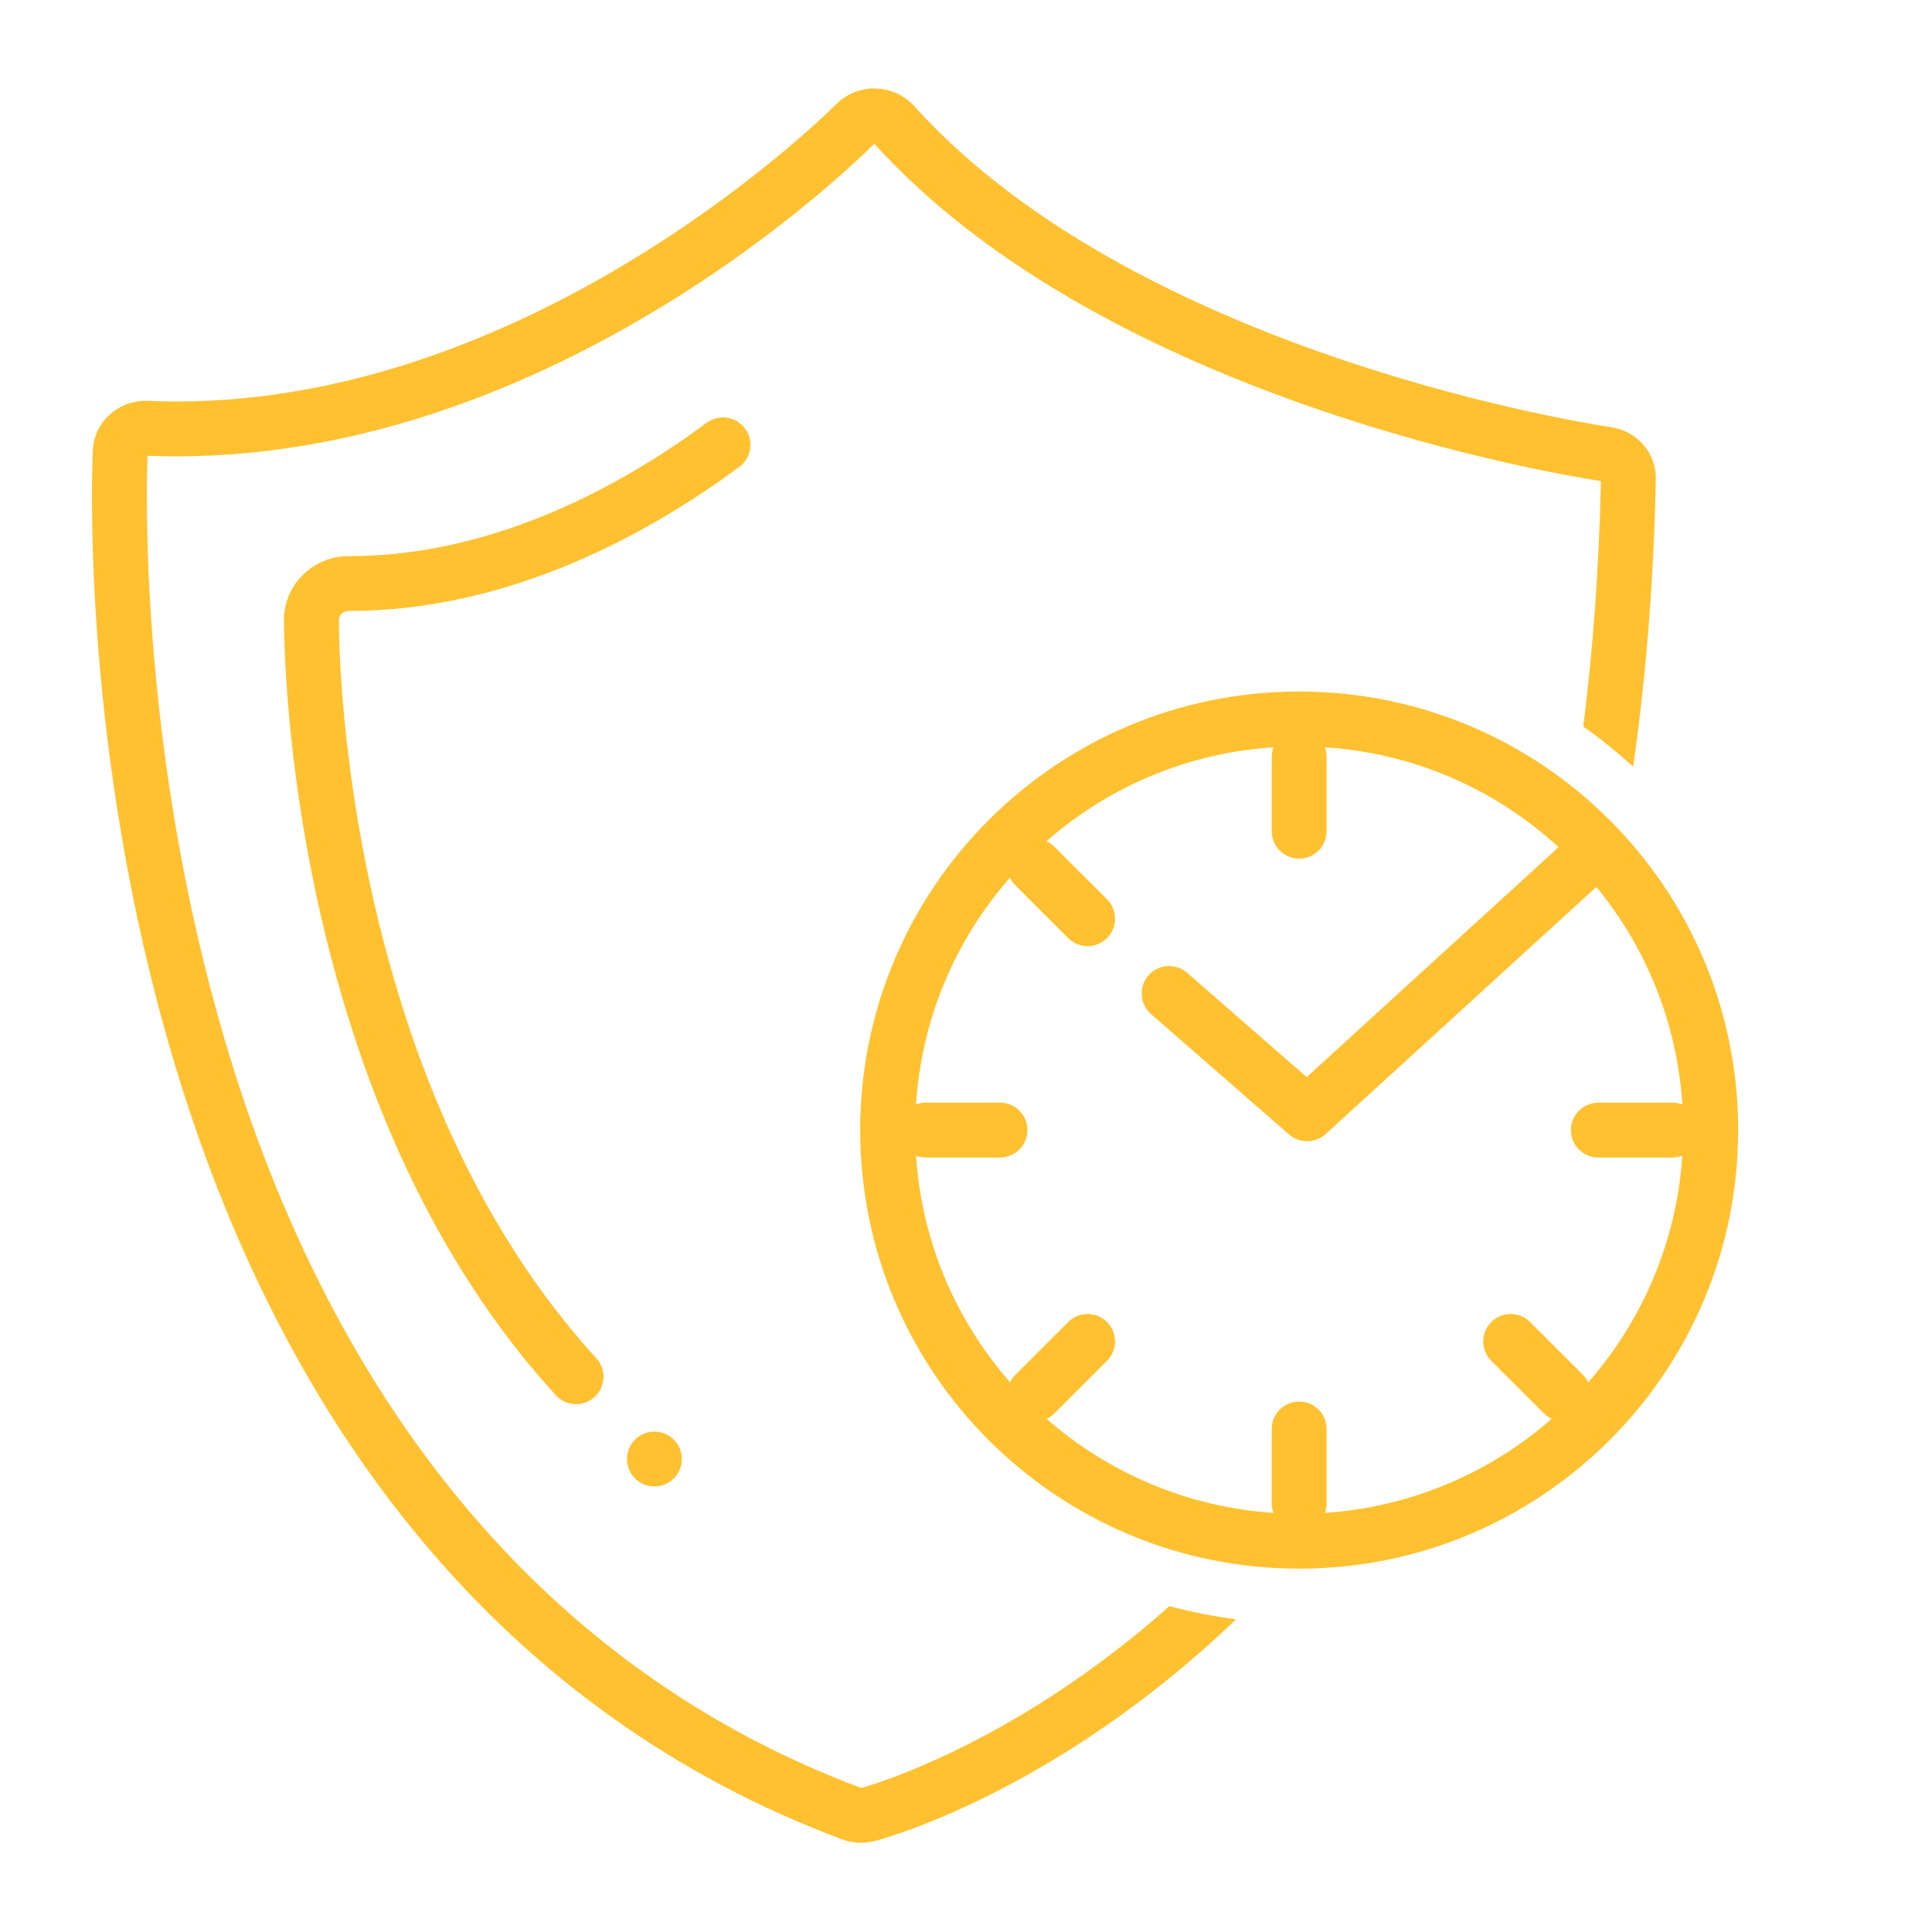
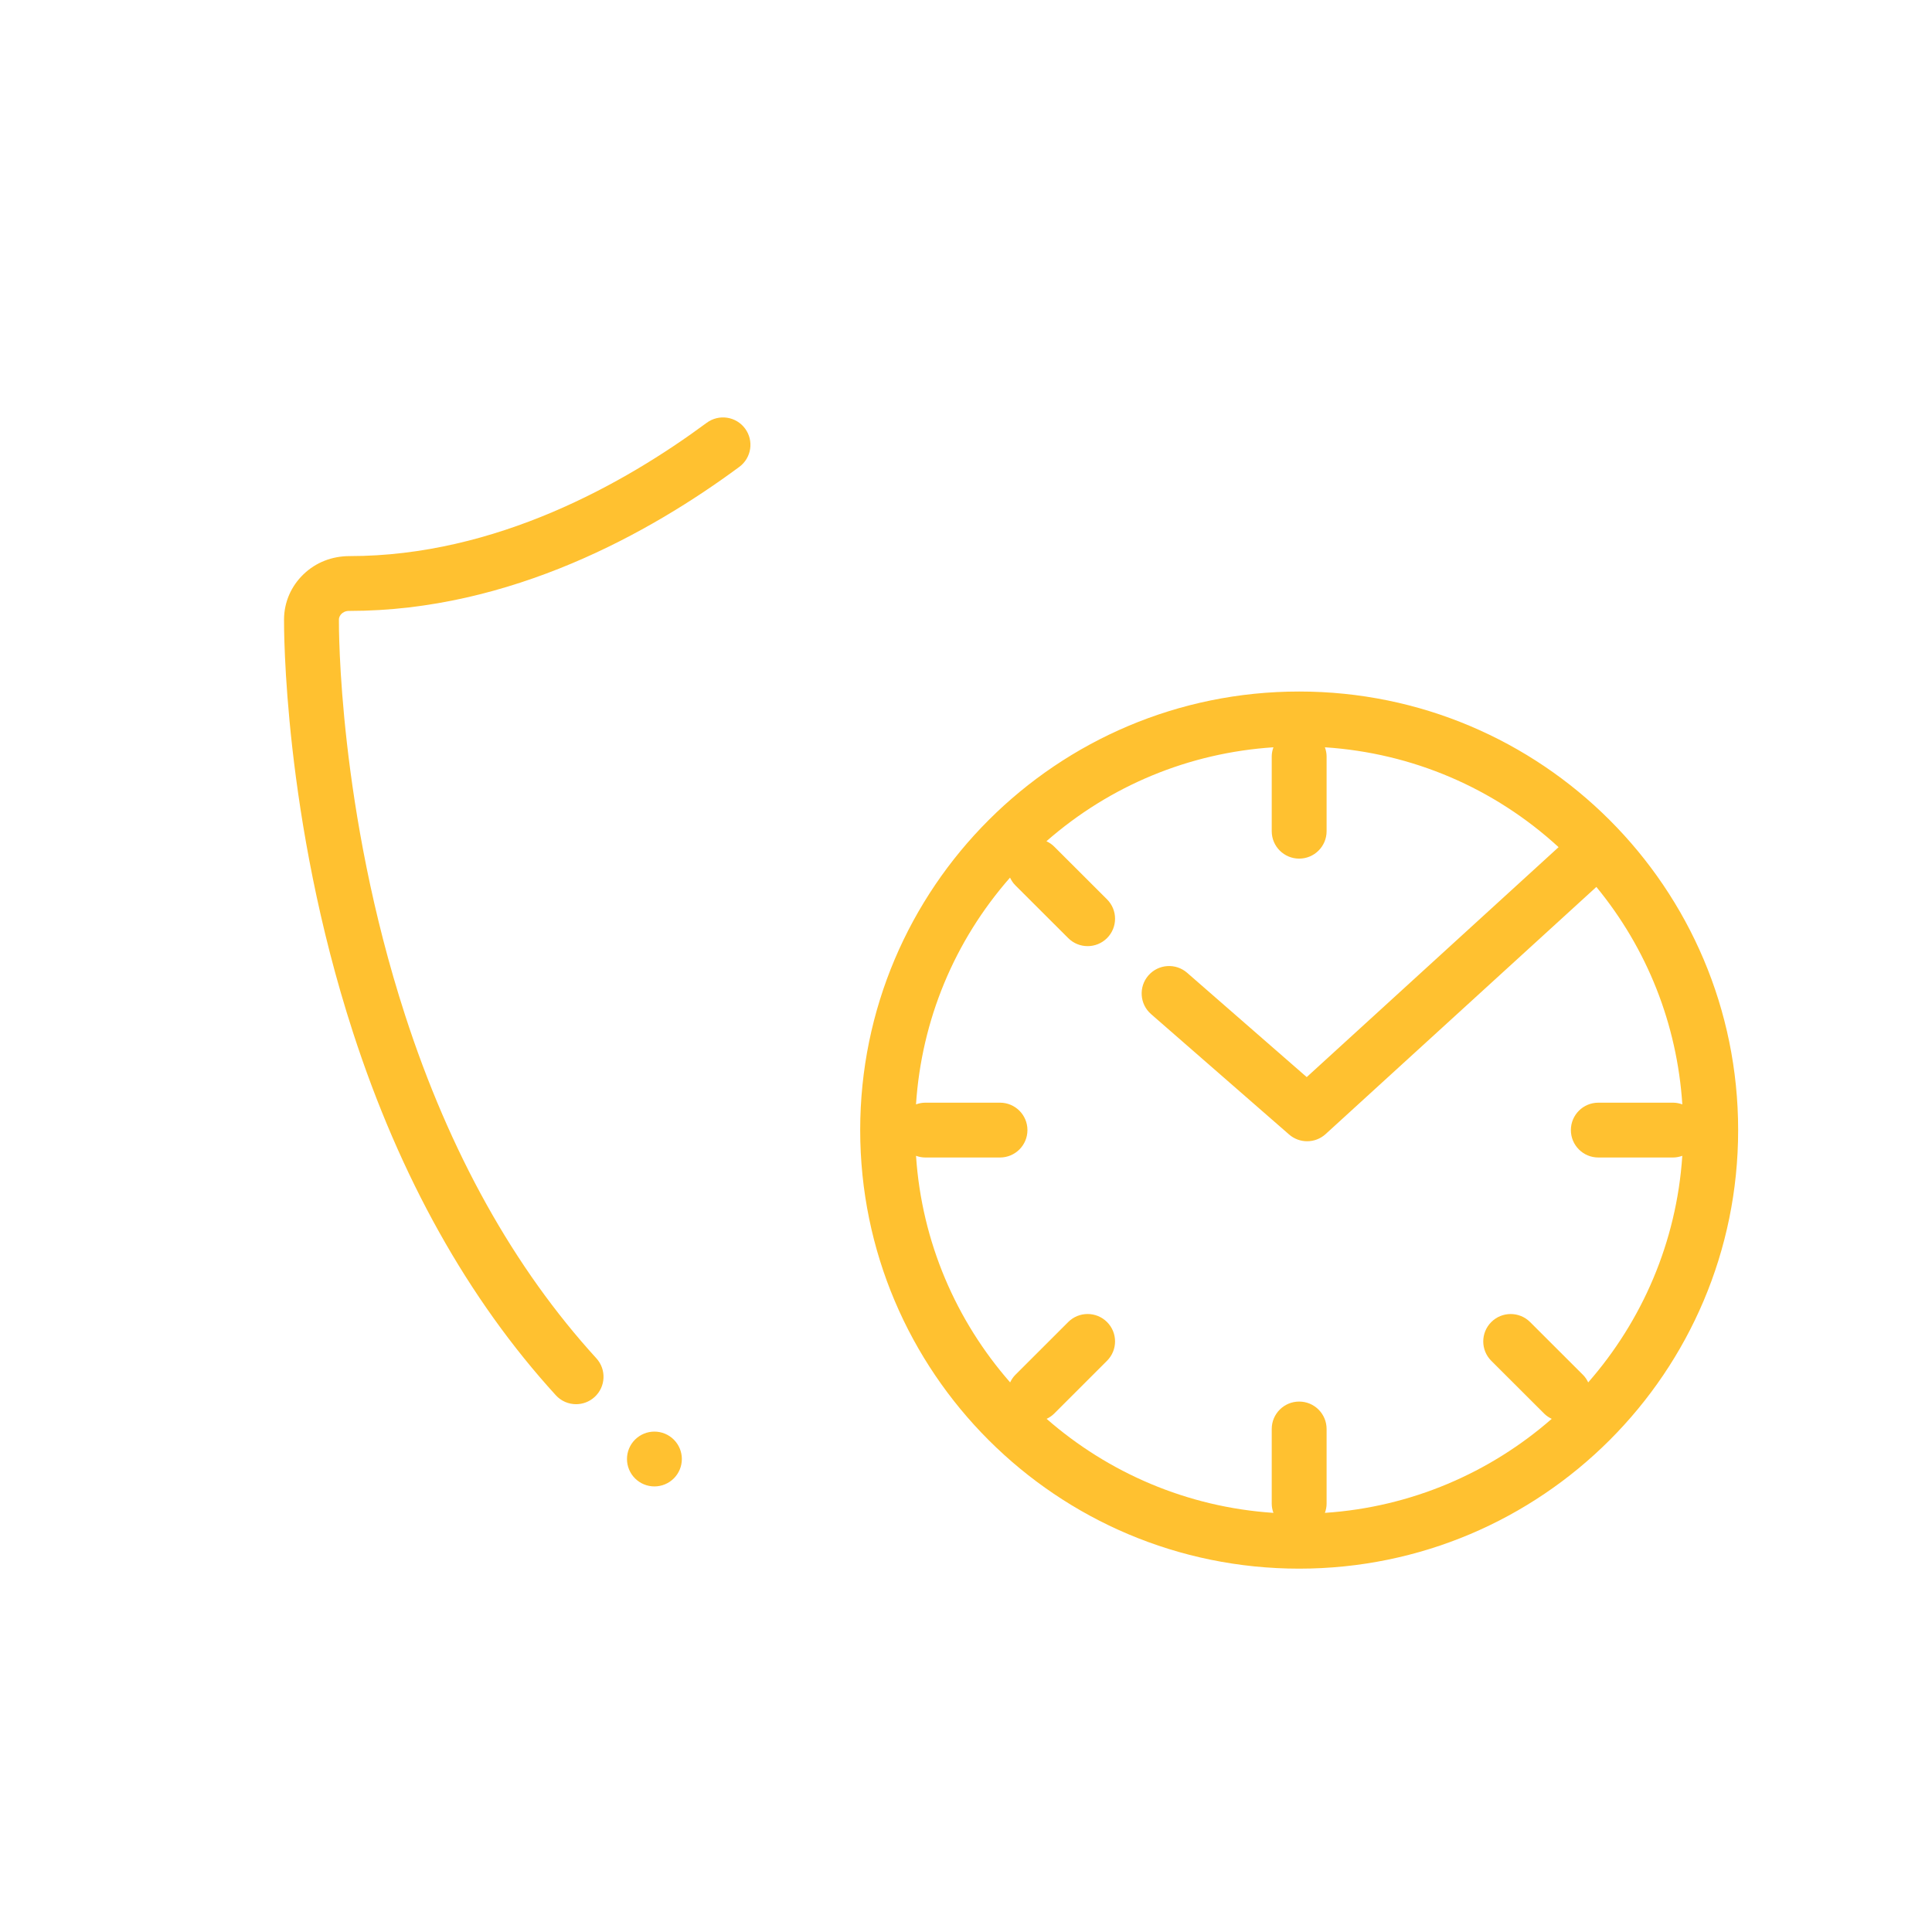
<svg xmlns="http://www.w3.org/2000/svg" width="1000" zoomAndPan="magnify" viewBox="0 0 750 750" height="1000" preserveAspectRatio="xMidYMid meet" version="1.0">
  <defs>
    <clipPath id="521f8aac4a">
      <path d="M 35 34.355 L 643 34.355 L 643 715.355 L 35 715.355 Z M 35 34.355 " clip-rule="nonzero" />
    </clipPath>
  </defs>
-   <path fill="#ffc130" d="M 289.23 166.355 C 285.73 161.625 279.062 160.645 274.336 164.133 C 242.402 187.746 192.441 215.875 135.75 215.875 C 135.633 215.875 135.508 215.875 135.387 215.875 C 128.812 215.875 122.598 218.363 117.867 222.887 C 113.008 227.539 110.309 233.754 110.262 240.375 C 110.238 243.484 109.988 317.398 137.02 400.734 C 155.238 456.93 181.73 504.336 215.766 541.633 C 217.867 543.938 220.75 545.105 223.641 545.105 C 226.199 545.105 228.77 544.184 230.812 542.324 C 235.16 538.367 235.469 531.637 231.508 527.293 C 199.531 492.254 174.559 447.469 157.285 394.176 C 131.301 314.078 131.543 243.504 131.566 240.531 C 131.574 239.41 132.219 238.625 132.602 238.258 C 133.035 237.848 133.969 237.156 135.453 237.156 C 135.531 237.16 135.605 237.16 135.688 237.156 C 198.246 237.156 252.5 206.754 287.008 181.234 C 291.734 177.738 292.73 171.078 289.23 166.355 Z M 289.23 166.355 " fill-opacity="1" fill-rule="nonzero" />
+   <path fill="#ffc130" d="M 289.23 166.355 C 285.73 161.625 279.062 160.645 274.336 164.133 C 242.402 187.746 192.441 215.875 135.75 215.875 C 128.812 215.875 122.598 218.363 117.867 222.887 C 113.008 227.539 110.309 233.754 110.262 240.375 C 110.238 243.484 109.988 317.398 137.02 400.734 C 155.238 456.93 181.73 504.336 215.766 541.633 C 217.867 543.938 220.75 545.105 223.641 545.105 C 226.199 545.105 228.77 544.184 230.812 542.324 C 235.16 538.367 235.469 531.637 231.508 527.293 C 199.531 492.254 174.559 447.469 157.285 394.176 C 131.301 314.078 131.543 243.504 131.566 240.531 C 131.574 239.41 132.219 238.625 132.602 238.258 C 133.035 237.848 133.969 237.156 135.453 237.156 C 135.531 237.16 135.605 237.16 135.688 237.156 C 198.246 237.156 252.5 206.754 287.008 181.234 C 291.734 177.738 292.73 171.078 289.23 166.355 Z M 289.23 166.355 " fill-opacity="1" fill-rule="nonzero" />
  <g clip-path="url(#521f8aac4a)">
-     <path fill="#ffc130" d="M 354.906 41.188 C 351.102 36.961 345.637 34.496 339.844 34.367 C 339.625 34.355 339.398 34.355 339.18 34.355 C 333.746 34.355 328.336 36.66 324.512 40.559 C 323.371 41.711 209.758 155.863 68.492 155.863 C 64.84 155.863 61.191 155.785 57.5 155.629 C 57.16 155.617 56.816 155.605 56.48 155.605 C 45.664 155.605 36.586 163.953 36.059 174.562 C 35.848 178.871 31.129 281.199 63.738 398.93 C 107.555 557.164 198.547 666.125 326.883 714.031 C 329.246 714.914 331.766 715.355 334.262 715.355 C 336.039 715.355 337.781 715.141 339.512 714.691 C 342.465 713.938 409.332 696.203 479.84 628.613 C 471.031 627.488 462.406 625.773 454.012 623.484 C 391.602 678.891 334.871 693.914 334.336 694.094 C 212.664 648.68 126.191 544.648 84.266 393.258 C 54.25 284.887 56.781 189.629 57.277 176.922 C 60.992 177.066 64.762 177.145 68.492 177.145 C 215.652 177.145 331.023 64.188 339.398 55.781 C 430.391 156.383 608.562 184.809 621.465 186.742 C 620.758 220.738 618.359 252.434 614.621 282.039 C 621.355 286.793 627.836 291.984 633.992 297.645 C 638.883 263.273 642 226.137 642.785 185.879 C 642.98 175.852 635.422 167.227 625.172 165.777 C 623.367 165.527 443.148 139.141 354.906 41.188 Z M 354.906 41.188 " fill-opacity="1" fill-rule="nonzero" />
-   </g>
+     </g>
  <path fill="#ffc130" d="M 674.746 438.703 C 674.754 344.684 598.449 268.449 504.352 268.449 C 504.348 268.449 504.34 268.449 504.336 268.449 C 410.219 268.441 333.926 344.672 333.926 438.699 C 333.926 532.719 410.203 608.949 504.336 608.949 C 598.441 608.949 674.746 532.719 674.746 438.703 Z M 614.516 533.723 L 593.977 513.215 C 589.82 509.074 583.074 509.066 578.914 513.219 C 574.758 517.375 574.758 524.113 578.918 528.27 L 599.461 548.777 C 600.332 549.645 601.328 550.289 602.375 550.793 C 578.492 571.672 547.922 585.059 514.328 587.293 C 514.727 586.176 514.984 584.988 514.984 583.73 L 514.984 554.727 C 514.984 548.852 510.215 544.086 504.336 544.086 C 498.453 544.086 493.684 548.852 493.684 554.727 L 493.684 583.73 C 493.684 584.988 493.941 586.176 494.34 587.293 C 460.746 585.059 430.176 571.672 406.293 550.793 C 407.344 550.289 408.344 549.645 409.215 548.773 L 429.742 528.254 C 433.902 524.098 433.902 517.359 429.742 513.211 C 425.582 509.059 418.836 509.059 414.676 513.211 L 394.148 533.727 C 393.277 534.594 392.633 535.598 392.129 536.641 C 371.234 512.781 357.832 482.242 355.598 448.68 C 356.719 449.078 357.91 449.34 359.168 449.34 L 388.199 449.34 C 394.082 449.34 398.852 444.574 398.852 438.699 C 398.852 432.824 394.082 428.059 388.199 428.059 L 359.168 428.059 C 357.91 428.059 356.715 428.316 355.594 428.719 C 357.746 395.996 370.457 365.34 392.094 340.684 C 392.602 341.758 393.262 342.789 394.152 343.676 L 414.688 364.18 C 416.766 366.25 419.492 367.289 422.215 367.289 C 424.941 367.289 427.668 366.25 429.75 364.172 C 433.906 360.016 433.902 353.277 429.742 349.121 L 409.211 328.621 C 408.32 327.73 407.297 327.074 406.223 326.566 C 430.902 304.949 461.59 292.25 494.344 290.098 C 493.941 291.223 493.684 292.41 493.684 293.668 L 493.684 322.676 C 493.684 328.551 498.453 333.316 504.336 333.316 C 510.215 333.316 514.984 328.551 514.984 322.676 L 514.984 293.668 C 514.984 292.41 514.727 291.215 514.324 290.098 C 548.227 292.324 579.93 305.836 605.043 328.863 L 507.266 418.125 L 460.848 377.641 C 456.41 373.773 449.688 374.227 445.816 378.656 C 441.949 383.086 442.406 389.809 446.836 393.672 L 500.422 440.406 C 502.43 442.16 504.93 443.031 507.426 443.031 C 510.004 443.031 512.578 442.102 514.609 440.246 L 619.707 344.305 C 639.461 368.32 651.031 397.59 653.078 428.719 C 651.953 428.316 650.758 428.059 649.496 428.059 L 620.465 428.059 C 614.582 428.059 609.812 432.824 609.812 438.699 C 609.812 444.574 614.582 449.34 620.465 449.34 L 649.496 449.34 C 650.758 449.34 651.949 449.078 653.07 448.68 C 650.836 482.242 637.434 512.781 616.539 536.648 C 616.031 535.59 615.387 534.594 614.516 533.723 Z M 614.516 533.723 " fill-opacity="1" fill-rule="nonzero" />
  <path fill="#ffc130" d="M 264.695 566.387 C 264.695 567.086 264.625 567.777 264.488 568.461 C 264.355 569.148 264.152 569.812 263.883 570.457 C 263.617 571.102 263.289 571.715 262.898 572.297 C 262.512 572.879 262.07 573.418 261.574 573.91 C 261.082 574.402 260.543 574.844 259.961 575.234 C 259.379 575.621 258.766 575.949 258.121 576.215 C 257.473 576.484 256.809 576.688 256.121 576.82 C 255.438 576.957 254.742 577.027 254.043 577.027 C 253.344 577.027 252.652 576.957 251.965 576.82 C 251.281 576.688 250.613 576.484 249.969 576.215 C 249.324 575.949 248.707 575.621 248.129 575.234 C 247.547 574.844 247.008 574.402 246.512 573.91 C 246.02 573.418 245.578 572.879 245.188 572.297 C 244.801 571.715 244.473 571.102 244.203 570.457 C 243.938 569.812 243.734 569.148 243.598 568.461 C 243.461 567.777 243.395 567.086 243.395 566.387 C 243.395 565.688 243.461 564.996 243.598 564.309 C 243.734 563.625 243.938 562.961 244.203 562.312 C 244.473 561.668 244.801 561.055 245.188 560.473 C 245.578 559.895 246.02 559.355 246.512 558.863 C 247.008 558.367 247.547 557.926 248.129 557.539 C 248.707 557.152 249.324 556.824 249.969 556.555 C 250.613 556.289 251.281 556.086 251.965 555.949 C 252.652 555.812 253.344 555.746 254.043 555.746 C 254.742 555.746 255.438 555.812 256.121 555.949 C 256.809 556.086 257.473 556.289 258.121 556.555 C 258.766 556.824 259.379 557.152 259.961 557.539 C 260.543 557.926 261.082 558.367 261.574 558.863 C 262.07 559.355 262.512 559.895 262.898 560.473 C 263.289 561.055 263.617 561.668 263.883 562.312 C 264.152 562.961 264.355 563.625 264.488 564.309 C 264.625 564.996 264.695 565.688 264.695 566.387 Z M 264.695 566.387 " fill-opacity="1" fill-rule="nonzero" />
</svg>